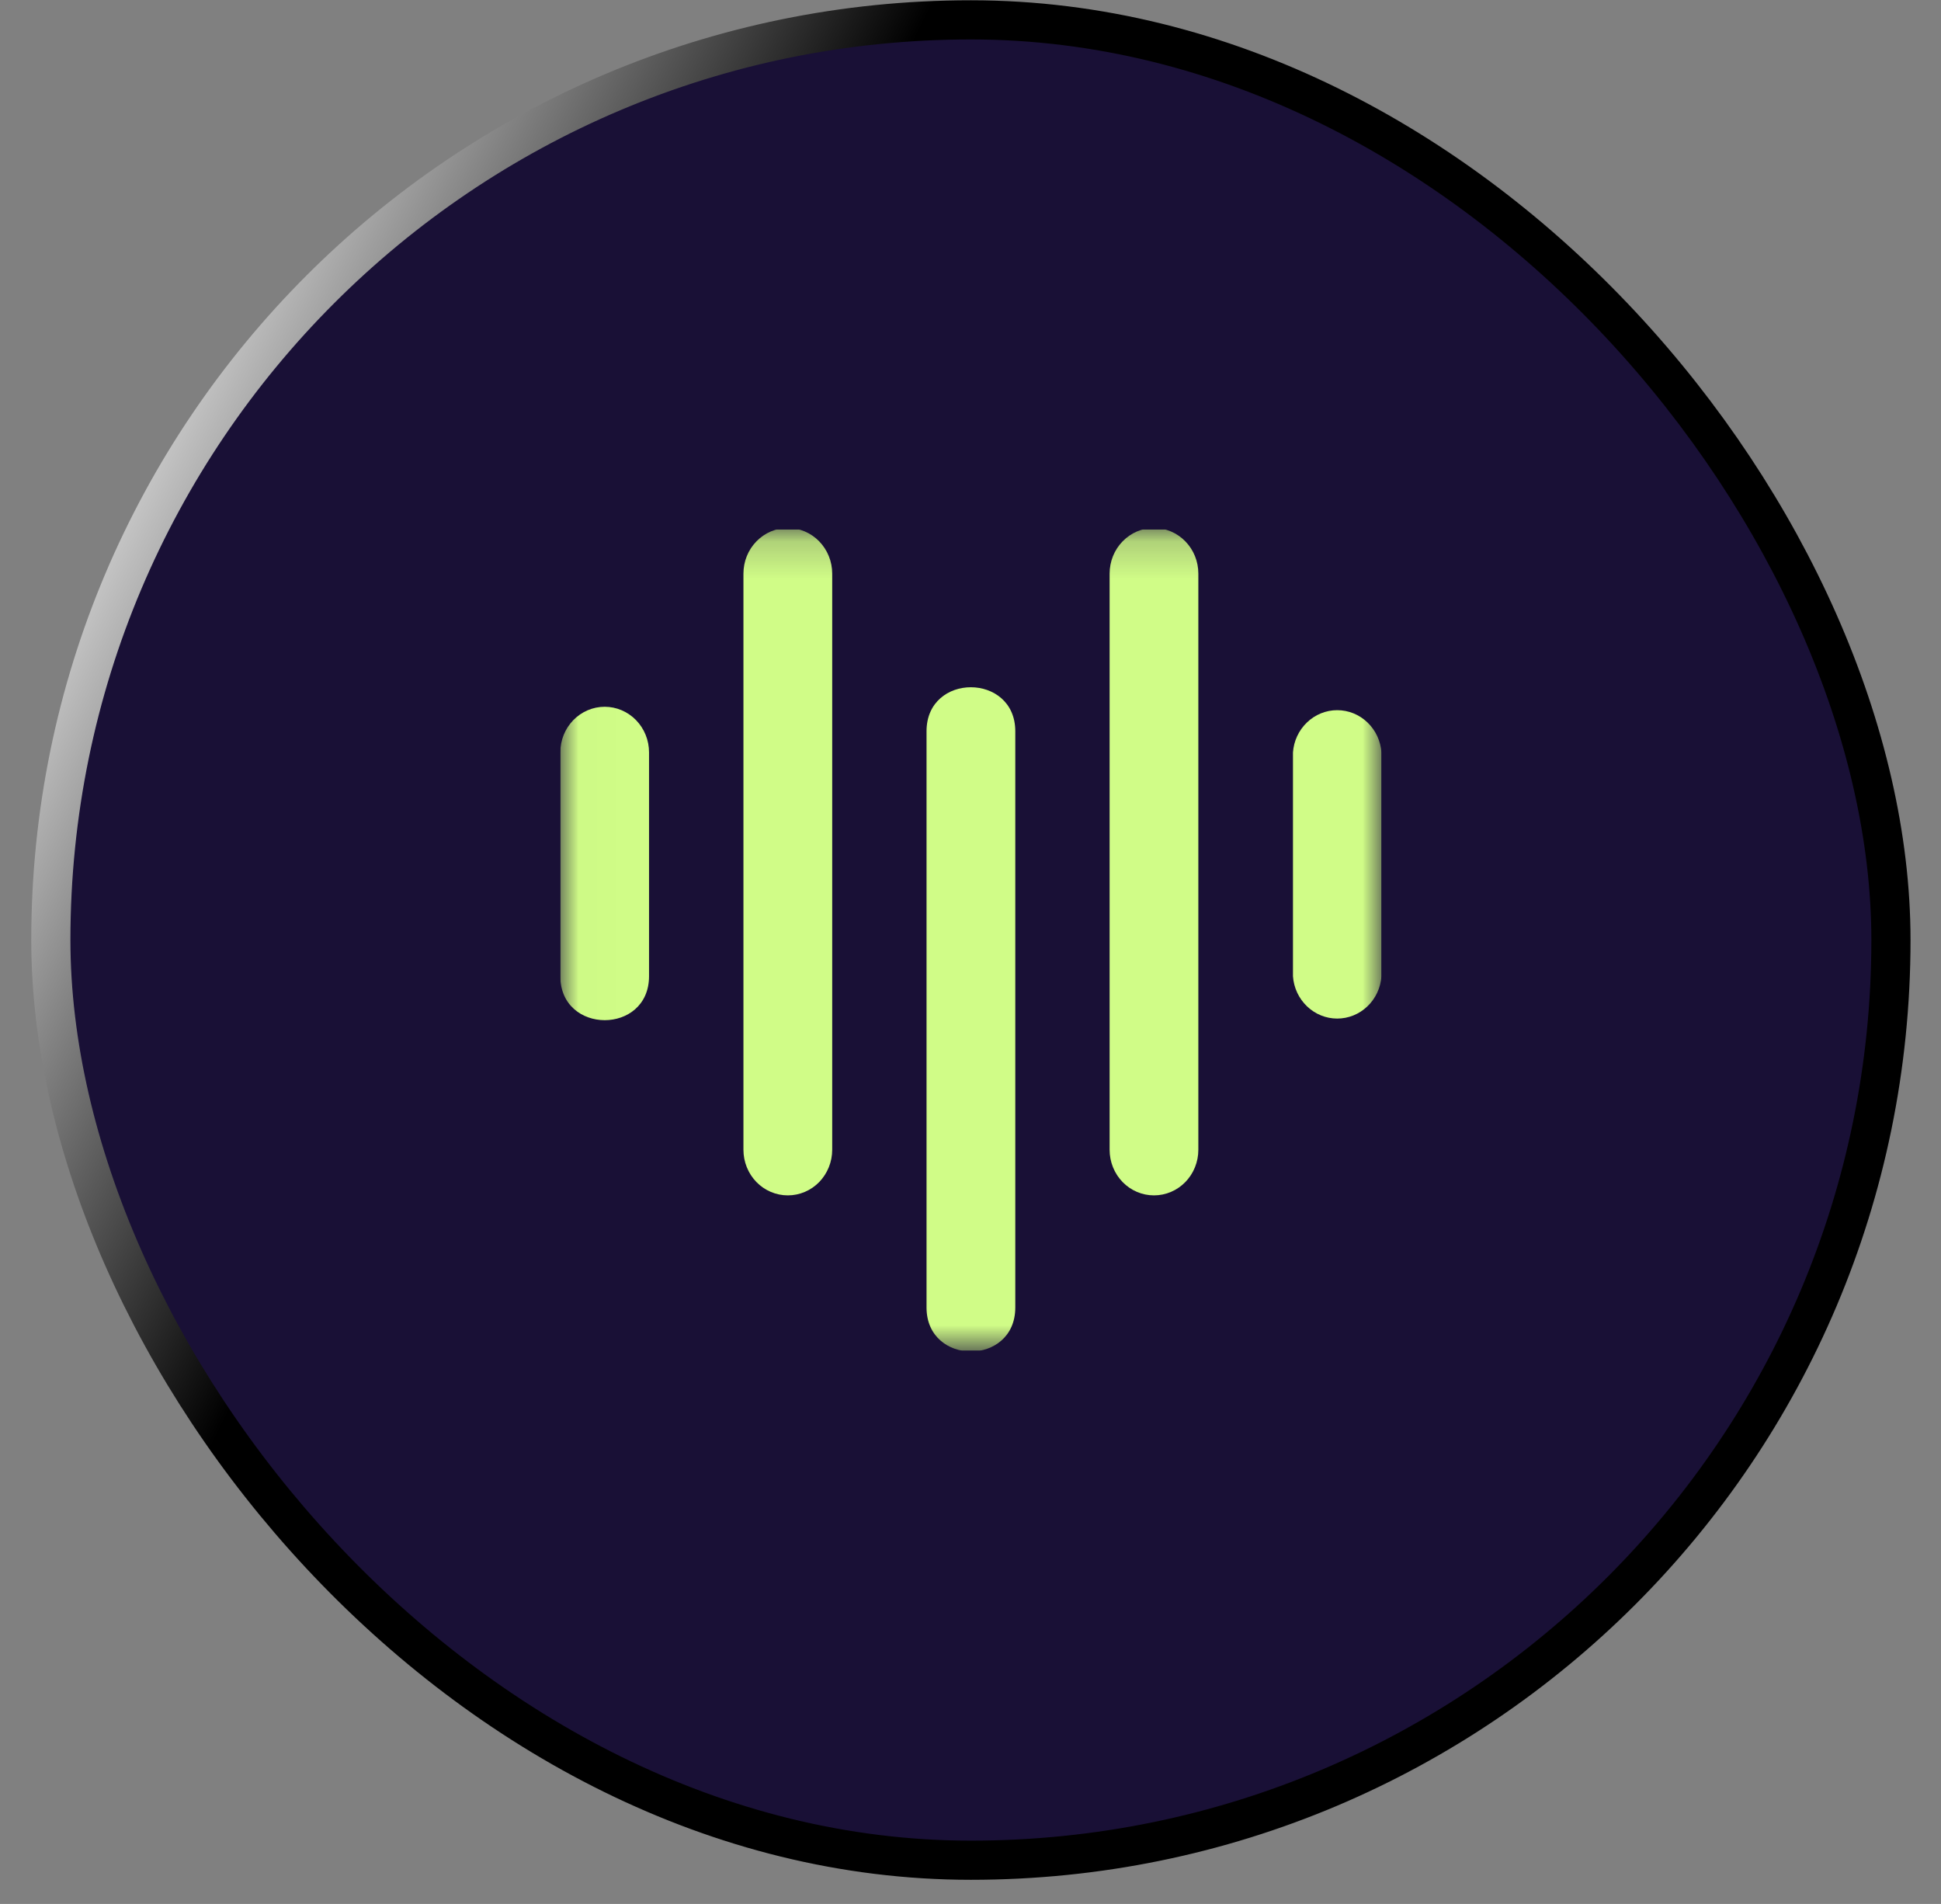
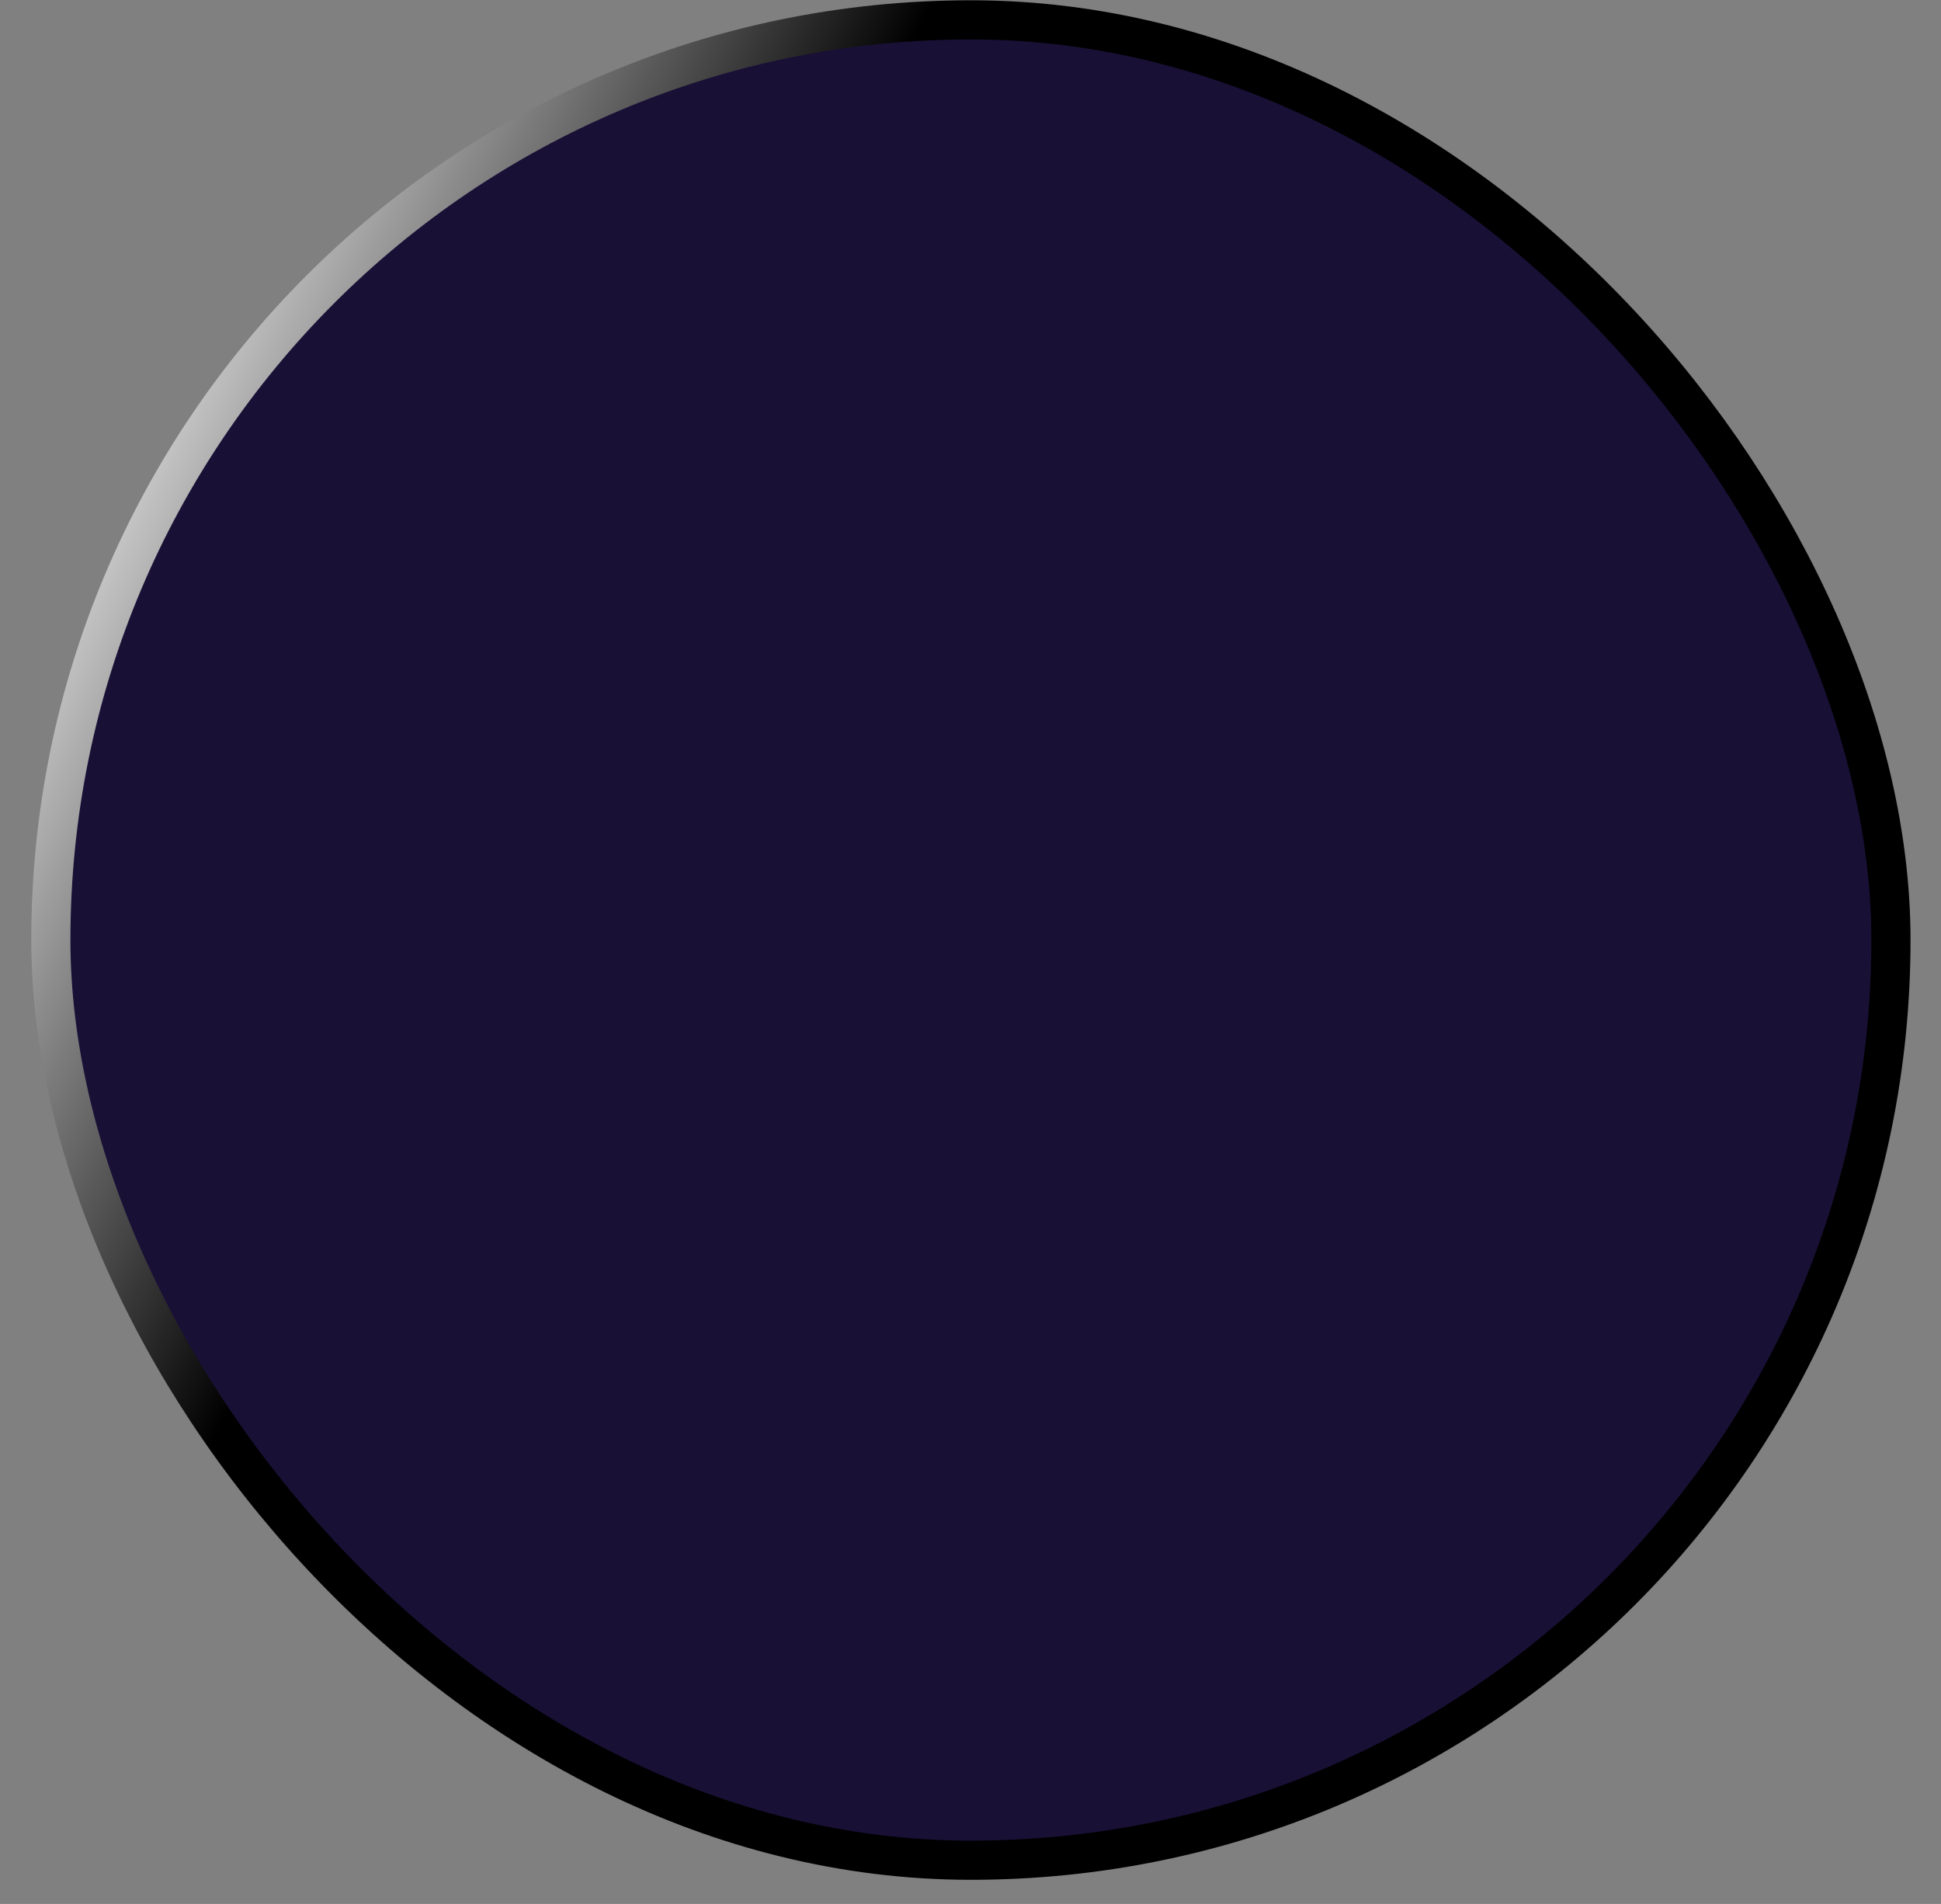
<svg xmlns="http://www.w3.org/2000/svg" width="52" height="51" viewBox="0 0 52 51" fill="none">
  <rect x="0" y="0" width="52" height="51" fill="#808080" stroke="none" />
  <rect x="1.362" y="0.532" width="49.297" height="49.297" rx="24.648" fill="#191036" />
  <rect x="1.362" y="0.532" width="49.297" height="49.297" rx="24.648" stroke="url(#paint0_linear_12034_1479)" stroke-width="1.049" />
  <g clip-path="url(#clip0_12034_1479)">
    <mask id="mask0_12034_1479" style="mask-type:luminance" maskUnits="userSpaceOnUse" x="15" y="14" width="23" height="23">
-       <path d="M37.011 14.181H15.011V36.181H37.011V14.181Z" fill="white" />
-     </mask>
+       </mask>
    <g mask="url(#mask0_12034_1479)">
-       <path d="M15.011 20.154V26.148C15.011 27.717 17.388 27.723 17.388 26.148V20.154C17.388 19.83 17.263 19.519 17.04 19.29C16.817 19.061 16.515 18.932 16.2 18.932C15.884 18.932 15.582 19.061 15.359 19.29C15.136 19.519 15.011 19.83 15.011 20.154Z" fill="#D0FC87" />
-       <path d="M34.639 20.157V26.15C34.66 26.458 34.795 26.746 35.015 26.956C35.235 27.167 35.524 27.284 35.824 27.284C36.125 27.284 36.414 27.167 36.634 26.956C36.854 26.746 36.988 26.458 37.01 26.15V20.157C36.988 19.849 36.854 19.561 36.634 19.351C36.414 19.14 36.125 19.023 35.824 19.023C35.524 19.023 35.235 19.14 35.015 19.351C34.795 19.561 34.66 19.849 34.639 20.157Z" fill="#D0FC87" />
+       <path d="M15.011 20.154V26.148V20.154C17.388 19.83 17.263 19.519 17.04 19.29C16.817 19.061 16.515 18.932 16.2 18.932C15.884 18.932 15.582 19.061 15.359 19.29C15.136 19.519 15.011 19.83 15.011 20.154Z" fill="#D0FC87" />
      <path d="M19.917 15.364V30.799C19.917 31.123 20.042 31.433 20.265 31.663C20.488 31.892 20.791 32.02 21.106 32.02C21.421 32.02 21.724 31.892 21.947 31.663C22.169 31.433 22.295 31.123 22.295 30.799V15.364C22.295 15.04 22.169 14.73 21.947 14.501C21.724 14.271 21.421 14.143 21.106 14.143C20.791 14.143 20.488 14.271 20.265 14.501C20.042 14.73 19.917 15.04 19.917 15.364Z" fill="#D0FC87" />
-       <path d="M29.727 15.364V30.799C29.727 31.123 29.852 31.433 30.075 31.663C30.298 31.892 30.6 32.02 30.915 32.02C31.231 32.02 31.533 31.892 31.756 31.663C31.979 31.433 32.104 31.123 32.104 30.799V15.364C32.104 15.04 31.979 14.73 31.756 14.501C31.533 14.271 31.231 14.143 30.915 14.143C30.6 14.143 30.298 14.271 30.075 14.501C29.852 14.73 29.727 15.04 29.727 15.364Z" fill="#D0FC87" />
      <path d="M24.822 19.588V35.023C24.822 36.592 27.2 36.598 27.2 35.023V19.588C27.2 18.019 24.822 18.013 24.822 19.588Z" fill="#D0FC87" />
    </g>
  </g>
  <defs>
    <linearGradient id="paint0_linear_12034_1479" x1="6.012" y1="0.008" x2="21.228" y2="7.616" gradientUnits="userSpaceOnUse">
      <stop stop-color="white" />
      <stop offset="1" />
    </linearGradient>
    <clipPath id="clip0_12034_1479">
      <rect width="22" height="22" fill="white" transform="translate(15.011 14.181)" />
    </clipPath>
  </defs>
</svg>